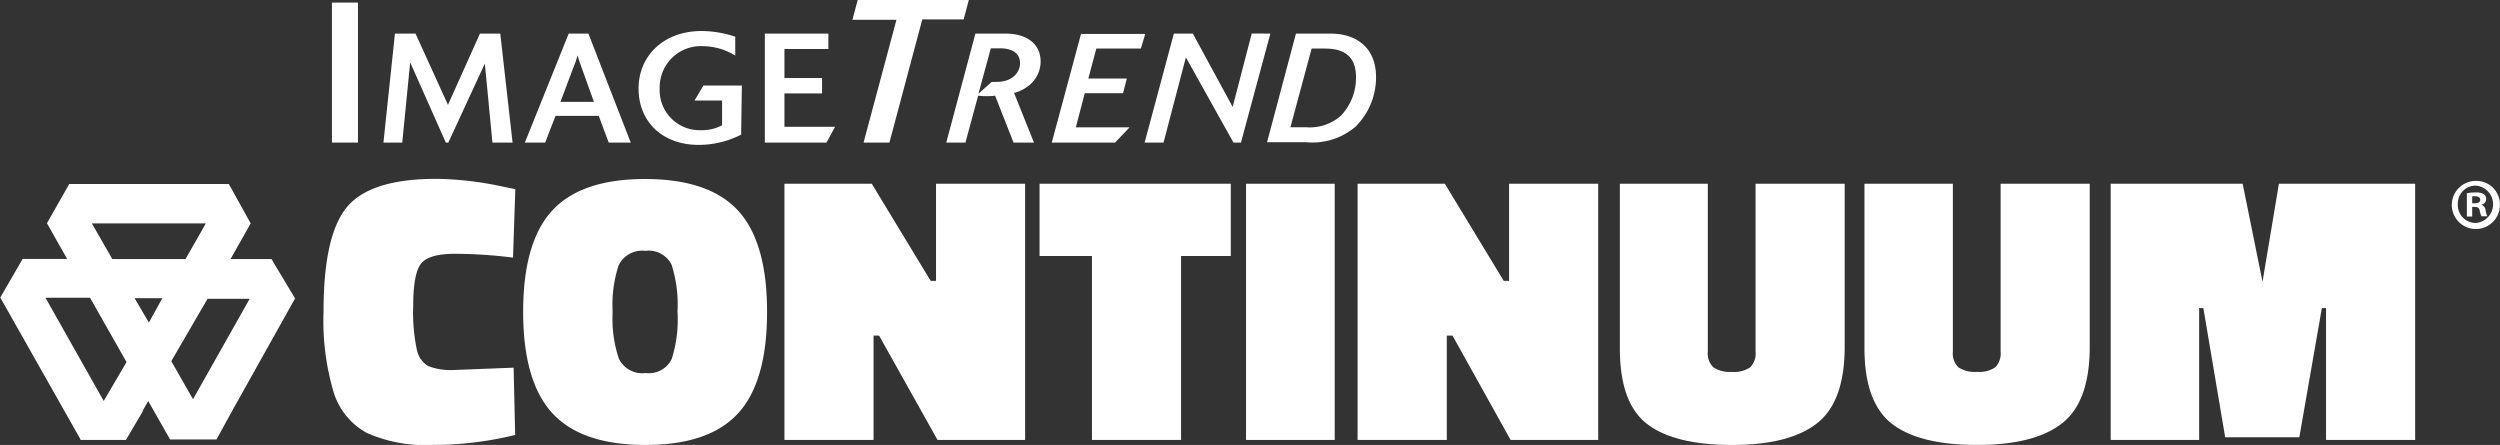
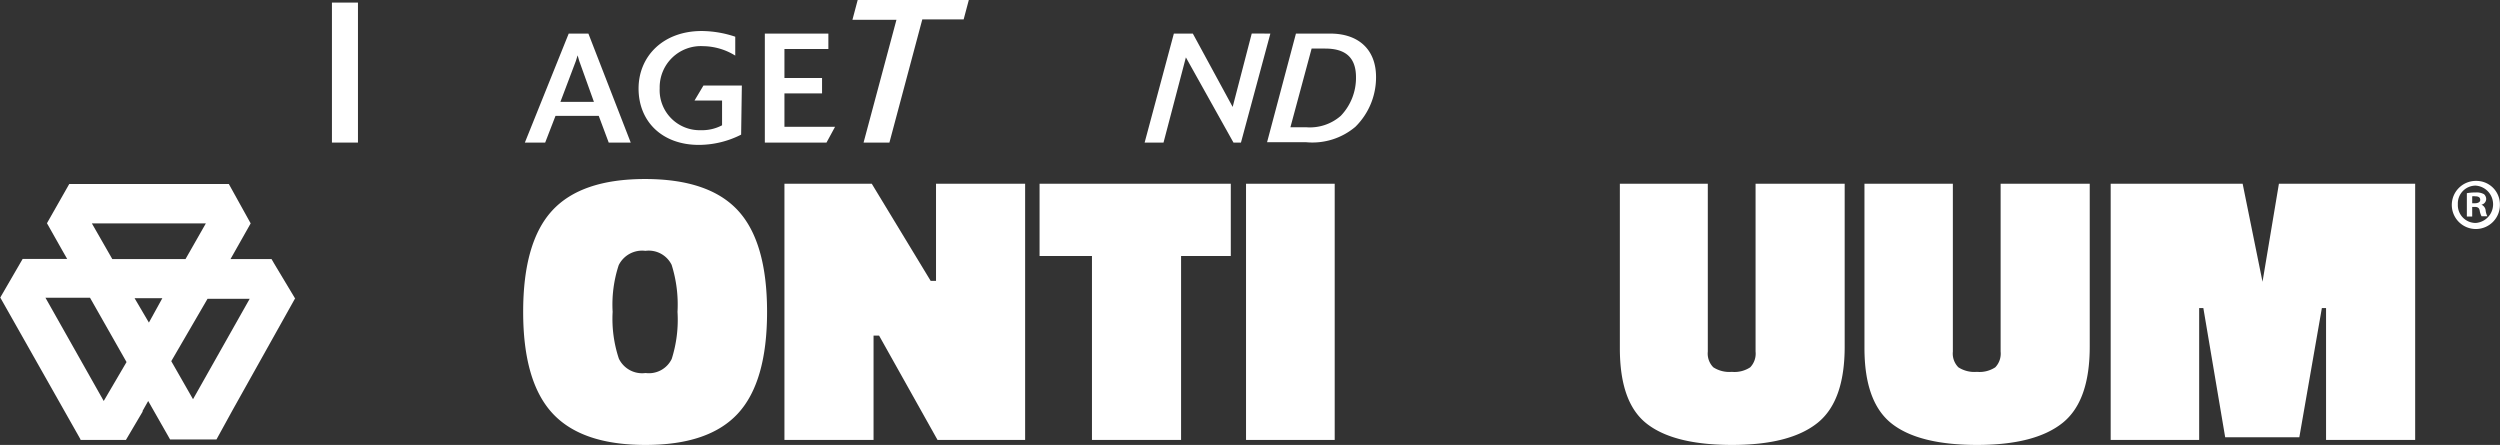
<svg xmlns="http://www.w3.org/2000/svg" id="Layer_1" data-name="Layer 1" viewBox="0 0 280.55 49.93">
  <rect x="0" y="0" width="280.55" height="49.93" fill="#333333" stroke="none" />
  <defs>
    <style>.cls-1{fill:#fff;}</style>
  </defs>
  <path class="cls-1" d="M33.07,33.47h0l-2.31-3.85-.32-.55,0,0H25.84l2.26-4,0,0h0l-2.45-4.42H21.93l0,0H7.74v0h0L5.24,25.05,7,28.17H7l.51.89h-5L0,33.39v0L9,49.3h0l0,.07,5.1,0L16,46.15h-.05L16.6,45l2.46,4.32h.37l4.83,0,1.79-3.26h0l7.06-12.62Zm-10-8.4-2.28,4H12.57l-2.29-4Zm-8,8.39h3.12L16.68,36.2Zm-10-.05,5,0,4.1,7.22L11.61,45Zm14.12,7.12,4.07-7,4.73,0L21.63,44.8Z" transform="translate(0.03 0)" />
-   <path class="cls-1" d="M57.78,48.81a38.64,38.64,0,0,1-9.31,1.12,16.11,16.11,0,0,1-7.34-1.35,7.81,7.81,0,0,1-3.71-4.53,28.3,28.3,0,0,1-1.14-9.14q0-8.53,2.64-11.69T49,20.07a37.39,37.39,0,0,1,7.3.85l1.5.31-.26,7.68a53.08,53.08,0,0,0-6.5-.43c-2,0-3.27.38-3.84,1.13s-.86,2.33-.86,4.7a20.1,20.1,0,0,0,.41,4.94A2.78,2.78,0,0,0,48,41.07a7,7,0,0,0,2.92.45l6.69-.26Z" transform="translate(0.03 0)" />
  <path class="cls-1" d="M86.05,35q0,7.84-3.26,11.39t-10.4,3.54q-7.15,0-10.43-3.56T58.68,35q0-7.83,3.26-11.37t10.42-3.54q7.17,0,10.43,3.54T86.05,35ZM68.72,35a14.13,14.13,0,0,0,.7,5.25,2.9,2.9,0,0,0,3,1.61,2.84,2.84,0,0,0,2.93-1.58A14.52,14.52,0,0,0,76,35a14.89,14.89,0,0,0-.66-5.28,2.86,2.86,0,0,0-2.94-1.57,2.93,2.93,0,0,0-3,1.61A14.19,14.19,0,0,0,68.72,35Z" transform="translate(0.03 0)" />
  <path class="cls-1" d="M88,49.37V20.62H97.8l6.61,10.9h.6V20.62h10V49.37h-9.83L98.62,37.66H98V49.37Z" transform="translate(0.03 0)" />
  <path class="cls-1" d="M116.63,28.73V20.62h21.46v8.11h-5.58V49.37h-10V28.73Z" transform="translate(0.03 0)" />
  <path class="cls-1" d="M139.8,49.37V20.62h9.95V49.37Z" transform="translate(0.03 0)" />
-   <path class="cls-1" d="M152.32,49.37V20.62h9.79l6.61,10.9h.6V20.62h10V49.37h-9.83l-6.52-11.71h-.64V49.37Z" transform="translate(0.03 0)" />
  <path class="cls-1" d="M191.62,20.62V39.46a2.18,2.18,0,0,0,.62,1.76,3.32,3.32,0,0,0,2.08.51,3.2,3.2,0,0,0,2.06-.51,2.21,2.21,0,0,0,.6-1.76V20.62h10V38.9c0,4.06-1,6.92-3.05,8.56s-5.22,2.47-9.59,2.47-7.56-.8-9.59-2.4-3-4.42-3-8.46V20.62Z" transform="translate(0.03 0)" />
  <path class="cls-1" d="M219.12,20.62V39.46a2.18,2.18,0,0,0,.62,1.76,3.32,3.32,0,0,0,2.08.51,3.22,3.22,0,0,0,2.06-.51,2.21,2.21,0,0,0,.6-1.76V20.62h10V38.9c0,4.06-1,6.92-3.05,8.56s-5.23,2.47-9.59,2.47-7.56-.8-9.59-2.4-3.05-4.42-3.05-8.46V20.62Z" transform="translate(0.03 0)" />
  <path class="cls-1" d="M236.83,49.37V20.62h14.81l2.23,11,1.84-11H271V49.37H261V34.57h-.47L258,49.07h-8.32l-2.45-14.5h-.47v14.8Z" transform="translate(0.03 0)" />
  <path class="cls-1" d="M40.14,16H37.22V.29h2.92Z" transform="translate(0.03 0)" />
-   <path class="cls-1" d="M57.49,16H55.23l-.85-8.87L50.28,16H50L46,7,45.11,16H43L44.29,3.77H46.6l3.64,8,3.59-8h2.28Z" transform="translate(0.03 0)" />
  <path class="cls-1" d="M62.86,11.43l1.74-4.6.19-.62c.11.38.12.45.19.65l1.64,4.57ZM66,3.77H63.79L58.87,16h2.28l1.16-3h4.85l1.12,3h2.47Z" transform="translate(0.03 0)" />
  <path class="cls-1" d="M83.14,15.11a10.53,10.53,0,0,1-4.75,1.15c-4.07,0-6.76-2.58-6.76-6.33,0-3.57,2.71-6.45,7.09-6.45a12.07,12.07,0,0,1,3.76.64V6.24a7,7,0,0,0-3.61-1.06A4.62,4.62,0,0,0,74,9.9a4.49,4.49,0,0,0,4.62,4.71A4.81,4.81,0,0,0,81,14.06L81,11.28H77.91l1-1.68h4.31Z" transform="translate(0.03 0)" />
  <path class="cls-1" d="M92.72,16H85.8V3.77h7.13V5.5H88V8.75h4.22v1.73H88v3.75h5.68Z" transform="translate(0.03 0)" />
  <path class="cls-1" d="M99.78,16h-2.9l3.69-13.78H95.63L96.22,0h12.47l-.58,2.18h-4.64Z" transform="translate(0.03 0)" />
-   <path class="cls-1" d="M109.77,10.52l1.39-5.1h1c1.17,0,2.28.39,2.28,1.69,0,.85-.69,2.08-2.64,2.08a4.56,4.56,0,0,1-.54,0Zm4-.09a4.53,4.53,0,0,0,1.53-.73,3.46,3.46,0,0,0,1.45-2.76c0-2.27-1.88-3.17-3.93-3.17h-3.39L106.16,16h2.15l1.43-5.27a5.45,5.45,0,0,0,.9.06c.33,0,.78,0,1-.06L113.71,16H116Z" transform="translate(0.03 0)" />
-   <path class="cls-1" d="M126.73,14.29,125.1,16H118l3.28-12.19h7.21L128,5.45h-5l-.9,3.36h4.32L126,10.46h-4.3l-1,3.83Z" transform="translate(0.03 0)" />
  <path class="cls-1" d="M142.53,3.77,139.23,16h-.84l-5.34-9.56L130.54,16h-2.12L131.7,3.77h2.13L138.3,12l2.14-8.24Z" transform="translate(0.03 0)" />
  <path class="cls-1" d="M147.16,5.45h1.52c2.28,0,3.46,1,3.46,3.22A6.16,6.16,0,0,1,150.43,13a5.26,5.26,0,0,1-3.89,1.28h-1.76Zm-5,10.51h4.39a7.46,7.46,0,0,0,5.52-1.73,7.79,7.79,0,0,0,2.32-5.59c0-3.11-2-4.87-5.13-4.87H145.4Z" transform="translate(0.03 0)" />
  <path class="cls-1" d="M280.51,22.92a2.7,2.7,0,1,1-2.69-2.62A2.64,2.64,0,0,1,280.51,22.92Zm-4.72,0a2,2,0,0,0,2,2.1,2.1,2.1,0,0,0,0-4.19A2,2,0,0,0,275.79,22.92Zm1.61,1.38h-.6V21.68a5.08,5.08,0,0,1,1-.08,1.67,1.67,0,0,1,.92.19.73.73,0,0,1,.25.57.66.66,0,0,1-.54.61v0a.78.78,0,0,1,.48.65,2,2,0,0,0,.19.65h-.65a2.1,2.1,0,0,1-.21-.64c-.05-.29-.21-.41-.55-.41h-.29Zm0-1.49h.29c.33,0,.61-.11.61-.38s-.18-.4-.56-.4a1.3,1.3,0,0,0-.34,0Z" transform="translate(0.03 0)" />
</svg>